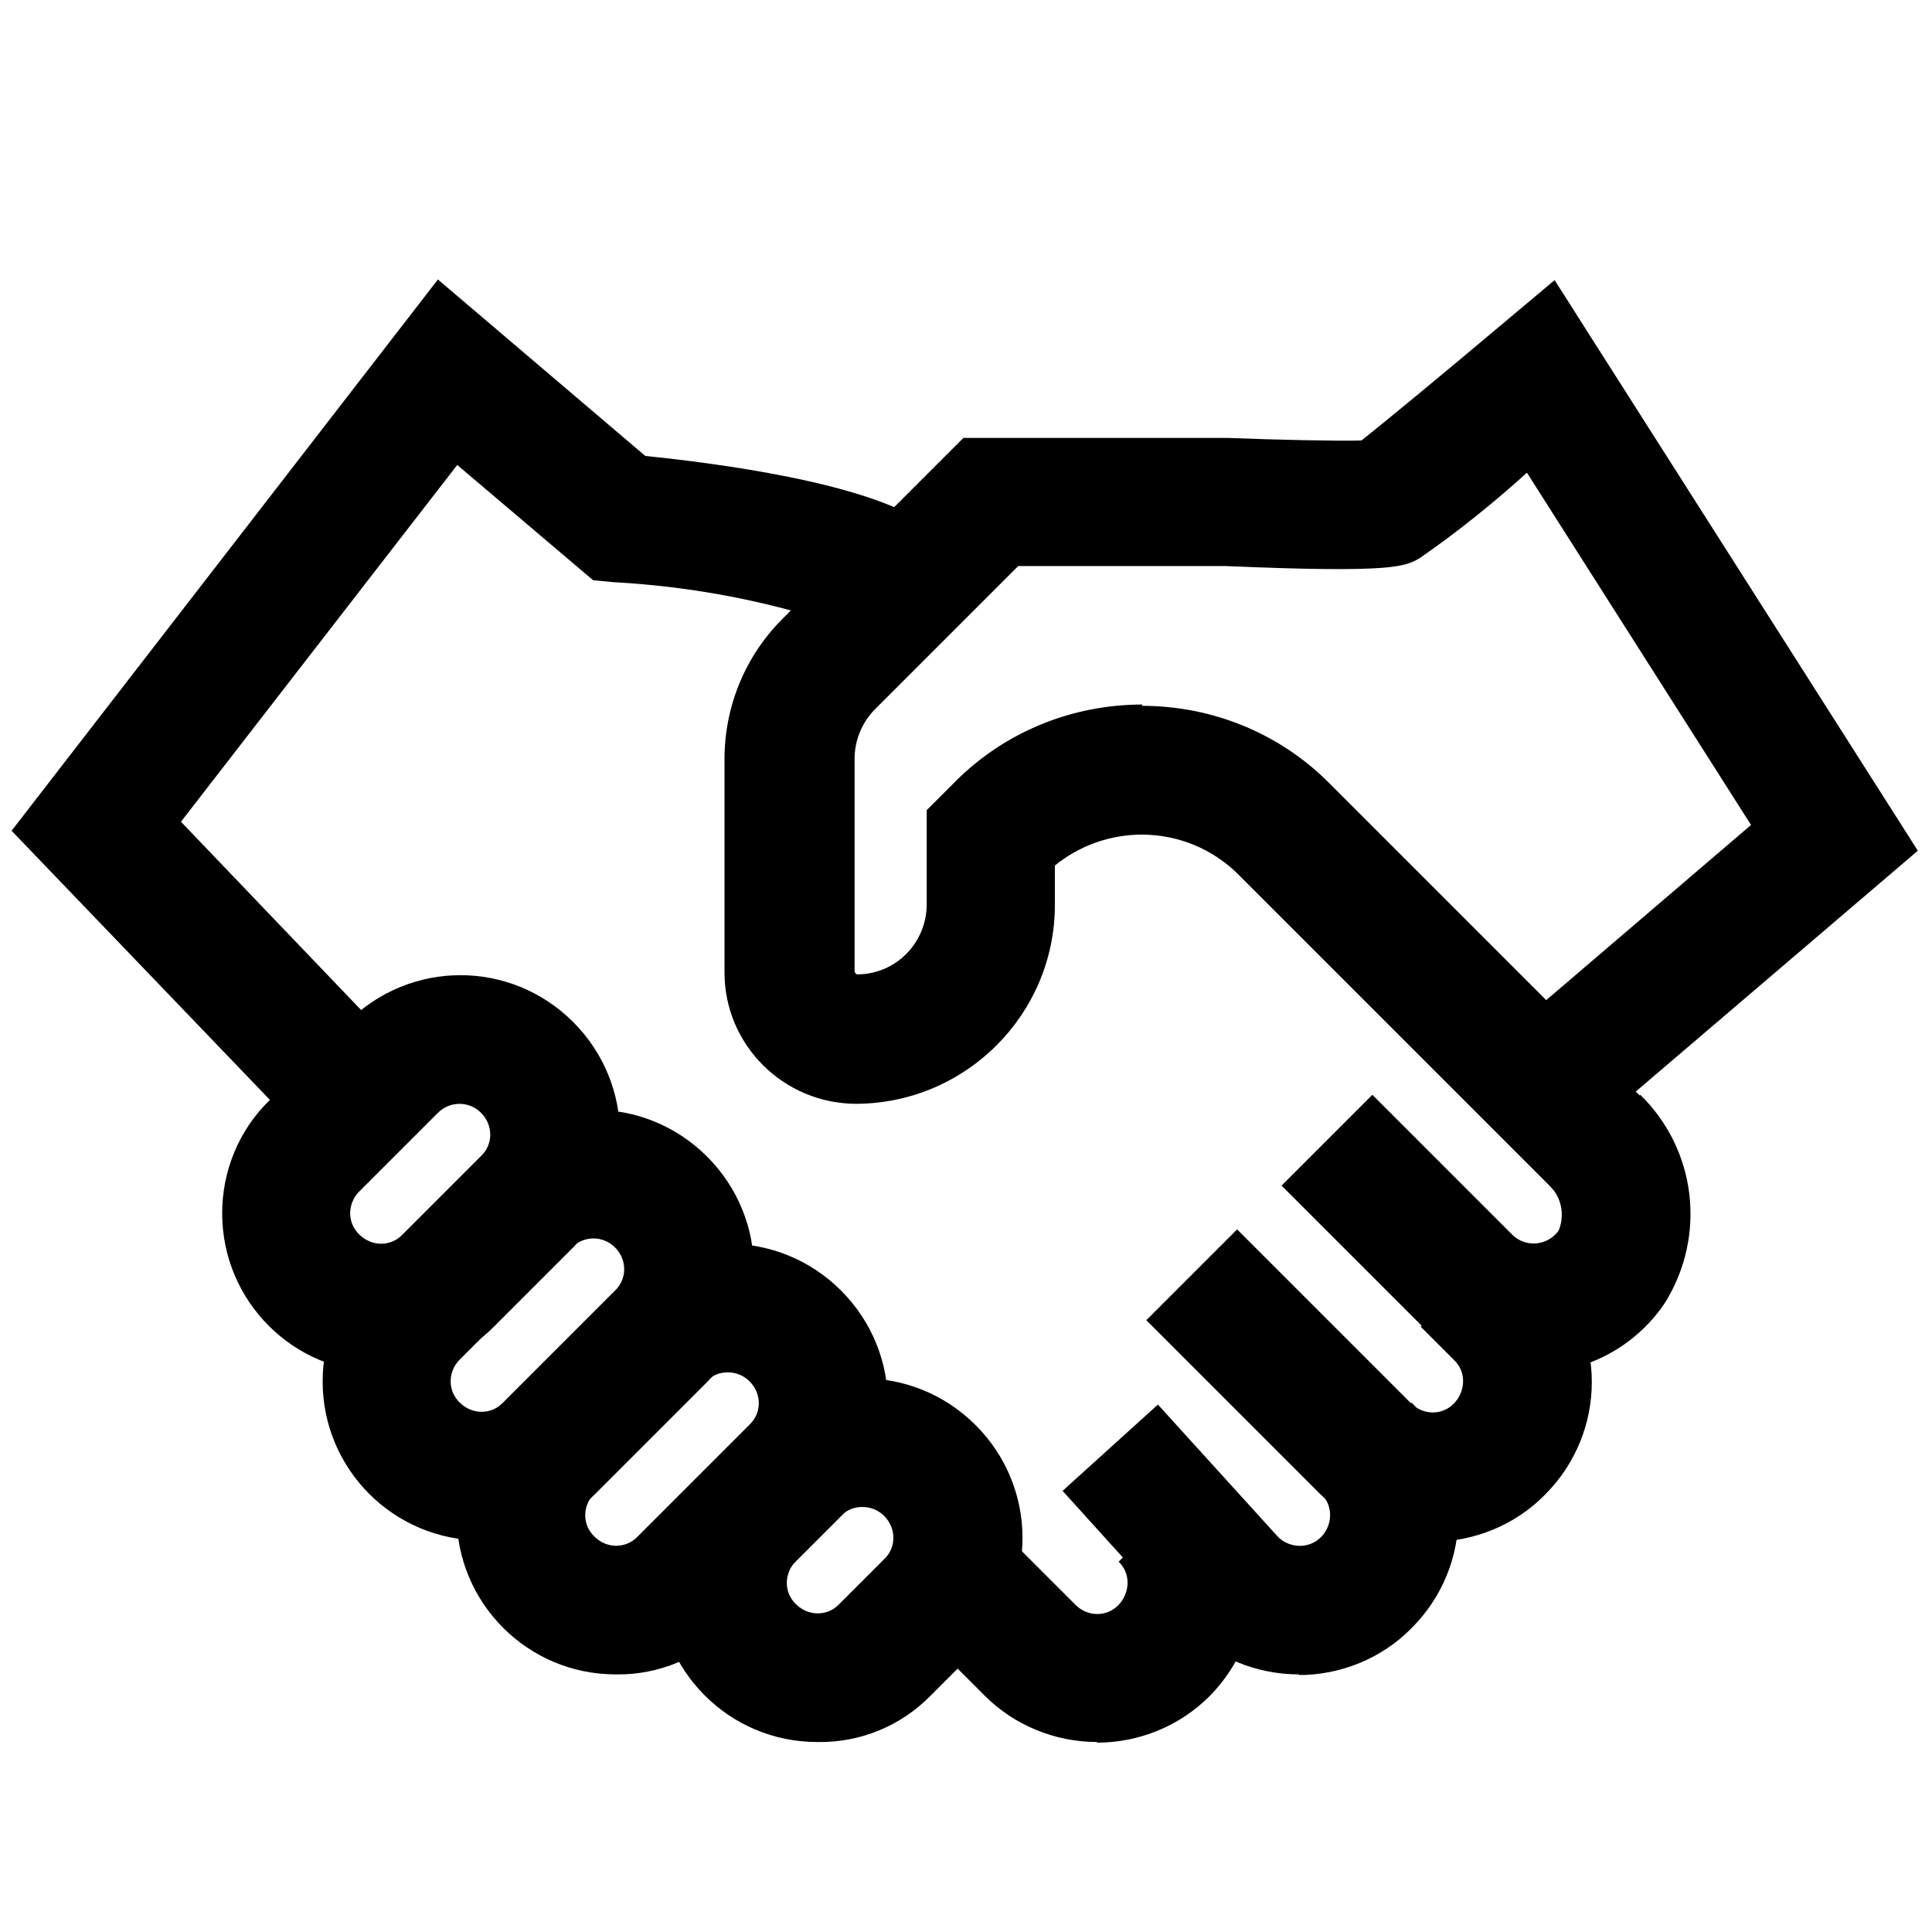
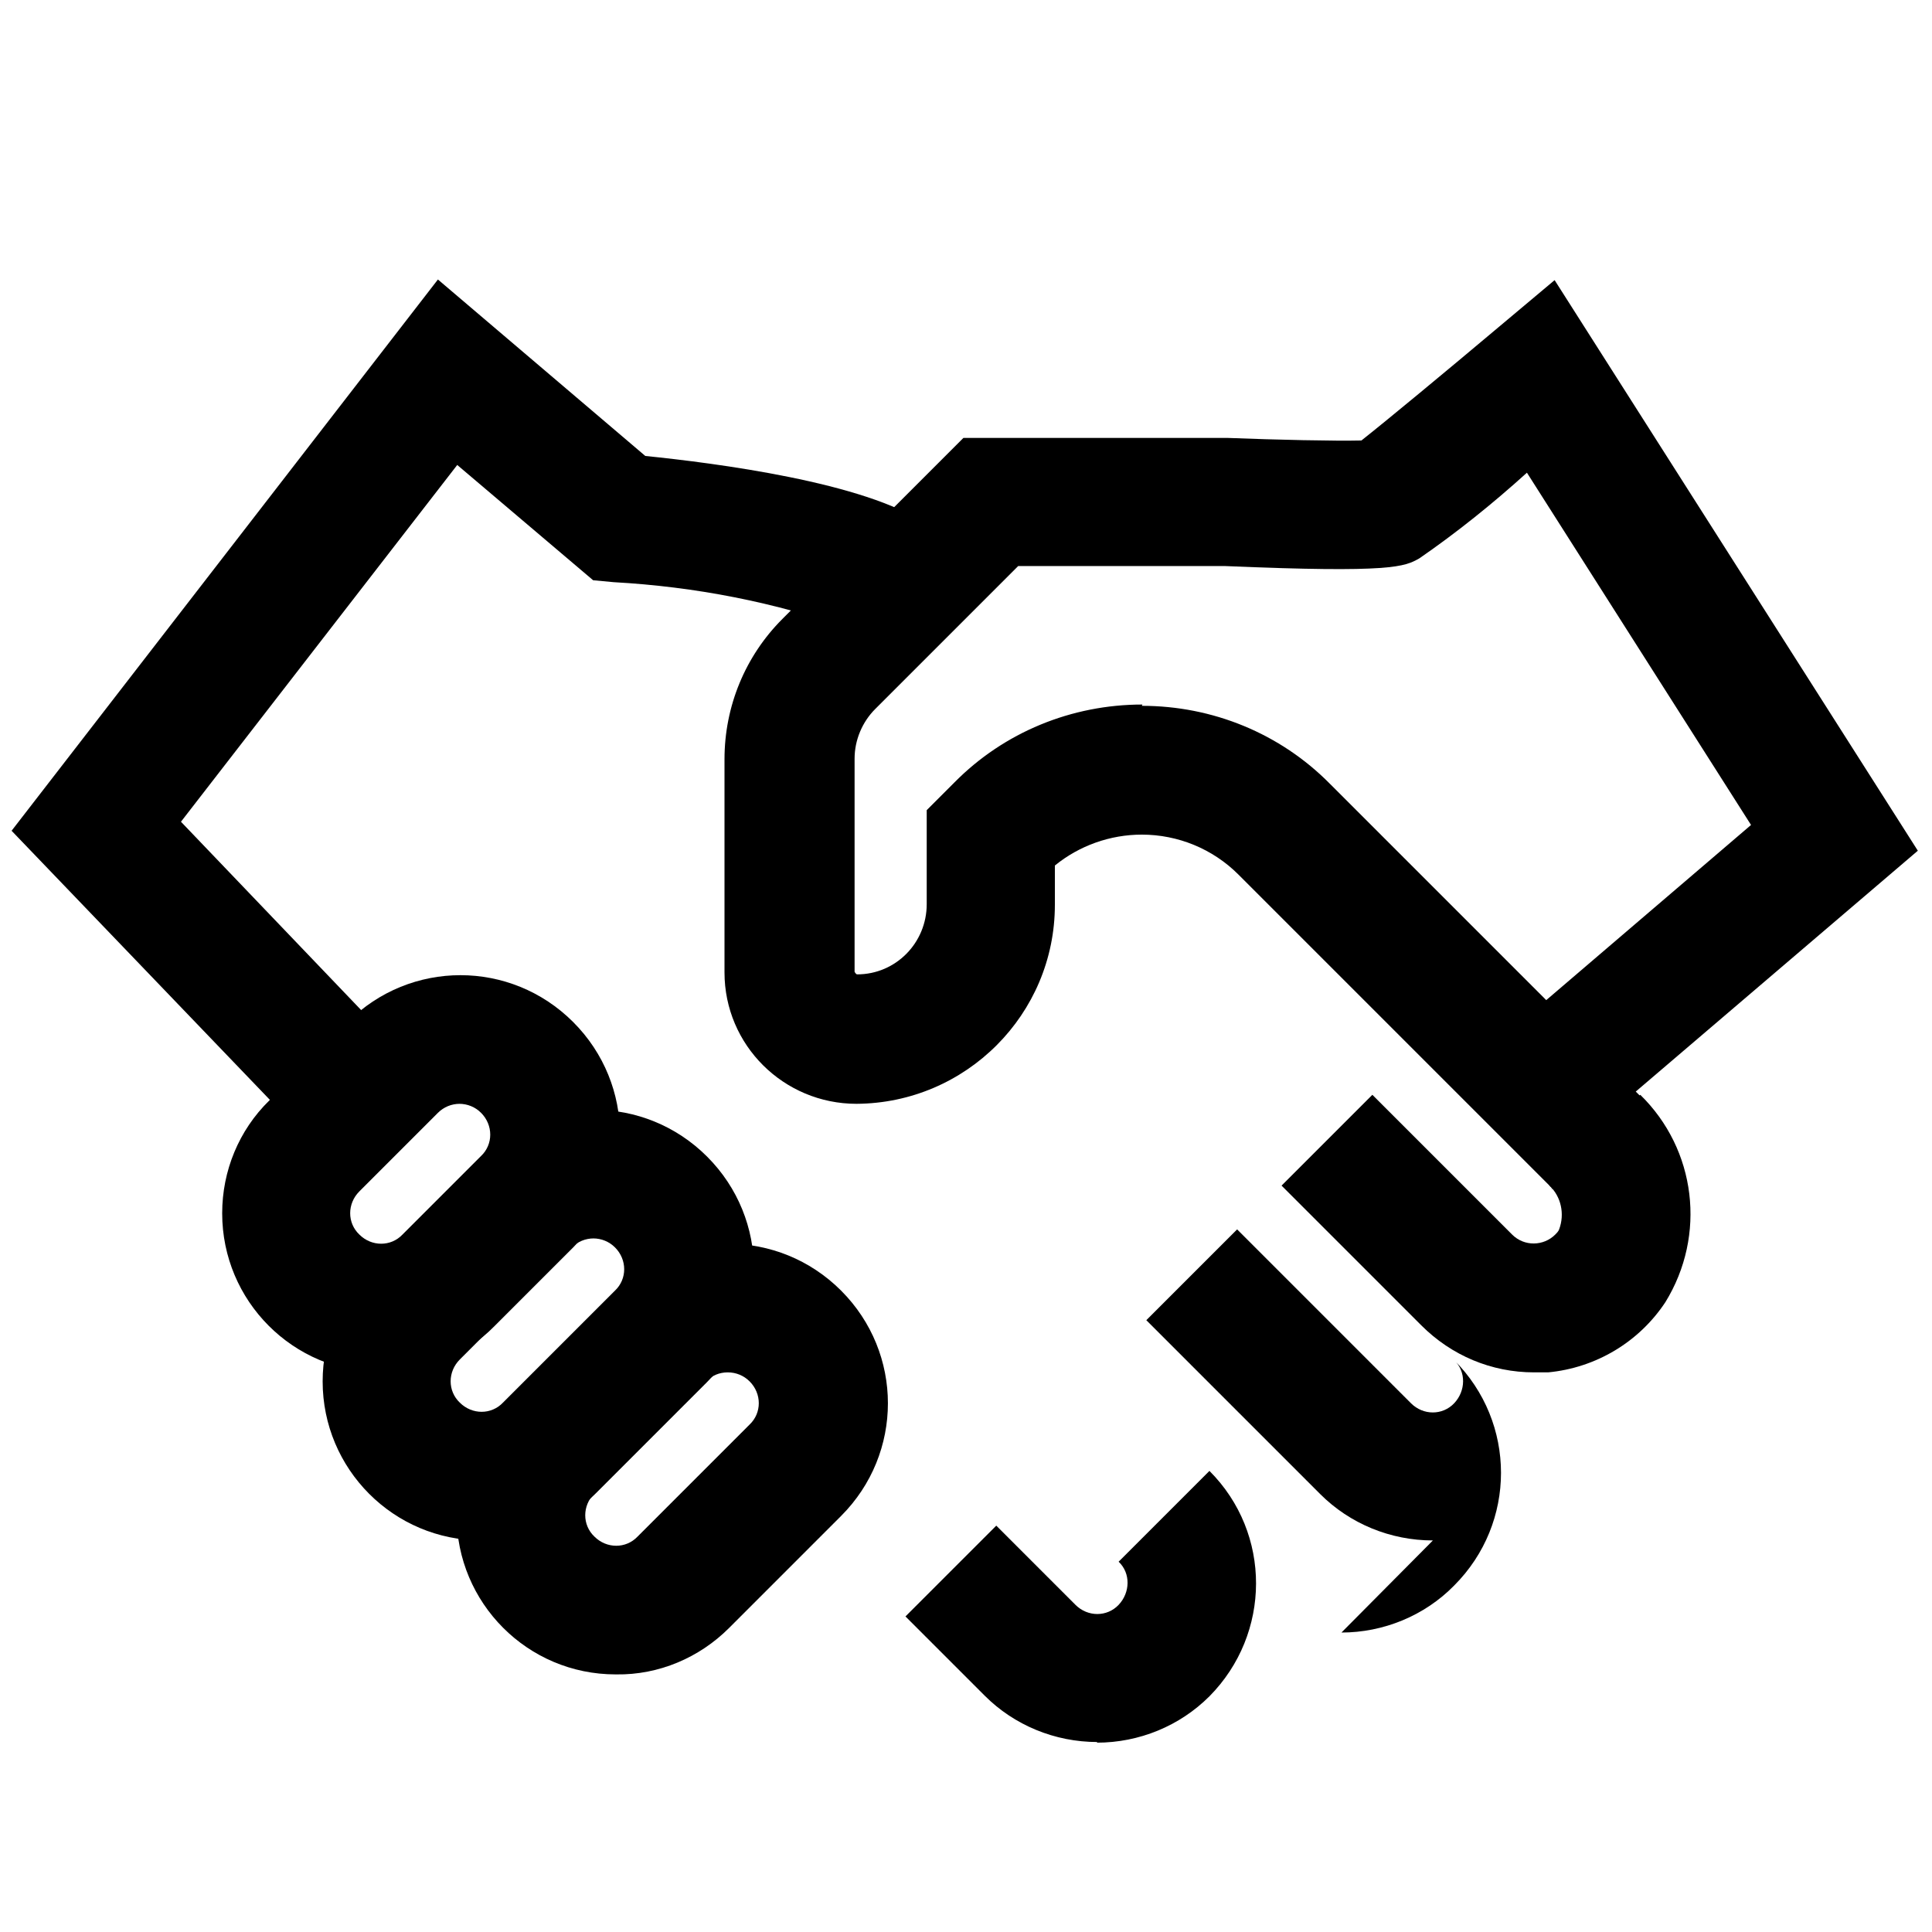
<svg xmlns="http://www.w3.org/2000/svg" viewBox="0 0 30 30">
  <g fill="currentColor">
-     <path d="m12.69,27.05c-1.37,0-2.47-1.11-2.47-2.47,0-.66.26-1.29.73-1.75l.7-.7c.97-.97,2.53-.97,3.5,0s.97,2.53,0,3.5l-.7.7c-.46.47-1.09.73-1.75.72Zm.7-3.65c-.13,0-.25.05-.33.14l-.7.7c-.19.19-.19.49,0,.67.19.19.49.19.67,0h0l.7-.7c.19-.18.19-.48,0-.67-.09-.09-.21-.14-.34-.14Z" />
    <path d="m9.56,26c-1.37,0-2.47-1.11-2.47-2.47,0-.66.26-1.29.73-1.75l1.74-1.74c.97-.97,2.53-.97,3.5,0s.97,2.53,0,3.5l-1.74,1.74c-.46.46-1.09.73-1.75.72Zm1.74-4.69c-.13,0-.25.05-.33.14l-1.74,1.74c-.19.19-.19.49,0,.67.19.19.49.19.67,0h0l1.74-1.74c.19-.18.19-.48,0-.67-.09-.09-.21-.14-.34-.14h0Z" />
    <path d="m7.48,23.92c-1.37,0-2.47-1.11-2.47-2.47,0-.66.26-1.29.73-1.75l1.74-1.74c.97-.97,2.53-.97,3.5,0s.97,2.53,0,3.5l-1.74,1.74c-.46.46-1.09.73-1.75.72Zm1.74-4.69c-.13,0-.25.05-.34.14l-1.74,1.74c-.19.19-.19.49,0,.67.19.19.49.19.67,0l1.74-1.74c.19-.18.19-.48,0-.67-.09-.09-.21-.14-.34-.14h0Z" />
    <path d="m5.92,21.31c-1.37,0-2.47-1.11-2.47-2.47,0-.66.26-1.29.73-1.75l1.22-1.22c.97-.97,2.53-.97,3.5,0s.97,2.53,0,3.5l-1.22,1.22c-.46.47-1.09.73-1.75.72Zm1.22-4.17c-.13,0-.25.05-.34.14l-1.22,1.22c-.19.19-.19.49,0,.67.19.19.49.19.67,0l1.22-1.22c.19-.18.19-.48,0-.67-.09-.09-.21-.14-.34-.14Z" />
-     <path d="m20.17,26c-.66,0-1.29-.26-1.75-.72l-.03-.04-1.89-2.09,1.48-1.34,1.87,2.06c.19.18.49.18.67-.01.18-.19.18-.49-.01-.67l1.41-1.41c.97.97.97,2.53,0,3.5-.46.47-1.1.73-1.75.73h0Z" />
-     <path d="m22.25,23.92c-.66,0-1.29-.26-1.75-.72l-2.7-2.7,1.41-1.41,2.7,2.7c.19.19.49.19.67,0s.19-.49,0-.67l-.52-.52,1.41-1.41.52.52c.97.97.97,2.53,0,3.5-.46.47-1.1.73-1.75.73h0Z" />
+     <path d="m22.25,23.92c-.66,0-1.29-.26-1.75-.72l-2.7-2.7,1.41-1.41,2.7,2.7c.19.19.49.19.67,0s.19-.49,0-.67c.97.97.97,2.53,0,3.5-.46.47-1.1.73-1.75.73h0Z" />
    <path d="m17.04,27.05c-.66,0-1.29-.26-1.75-.72l-1.23-1.23,1.41-1.41,1.23,1.23c.19.19.49.19.67,0s.19-.49,0-.67l1.41-1.41c.97.97.96,2.53,0,3.5-.46.46-1.09.72-1.75.72h0Z" />
    <path d="m23.82,21.31c-.66,0-1.28-.26-1.75-.73l-2.17-2.17,1.41-1.41,2.17,2.17c.19.19.49.18.67,0,.02-.02.05-.05.06-.08.09-.24.03-.51-.15-.68l1.41-1.41c.87.85,1.03,2.18.39,3.22-.41.62-1.08,1.02-1.82,1.09-.08,0-.16,0-.24,0Z" />
    <path d="m24.11,18.46l-4.88-4.88c-.4-.4-.94-.62-1.5-.62h0c-.49,0-.97.17-1.35.48v.61c0,1.7-1.38,3.08-3.08,3.09-1.13,0-2.05-.91-2.05-2.04h0v-3.31c0-.82.32-1.6.9-2.18l2.81-2.81h4.1c.76.03,1.68.05,2.08.04.38-.3,1.31-1.07,2.13-1.76l.87-.73,5.64,8.86-4.38,3.74.1.1-1.41,1.41Zm-6.38-7.5h0c1.1,0,2.15.43,2.92,1.21l3.36,3.36,3.18-2.72-3.48-5.47c-.53.48-1.09.93-1.67,1.33-.23.13-.42.23-3.01.12h-3.22l-2.22,2.22c-.2.2-.32.48-.32.77v3.31s.02.04.04.04c.6,0,1.08-.49,1.08-1.09v-1.46l.43-.43c.77-.78,1.82-1.21,2.92-1.21h0Z" />
    <path d="m4.48,17.38L.18,12.9,6.8,4.34l3.22,2.74c1.08.11,3.43.41,4.36,1.06l-1.14,1.64c-1.2-.43-2.45-.67-3.71-.74l-.32-.03-2.11-1.79-4.29,5.54,3.1,3.24-1.44,1.38Z" />
  </g>
</svg>